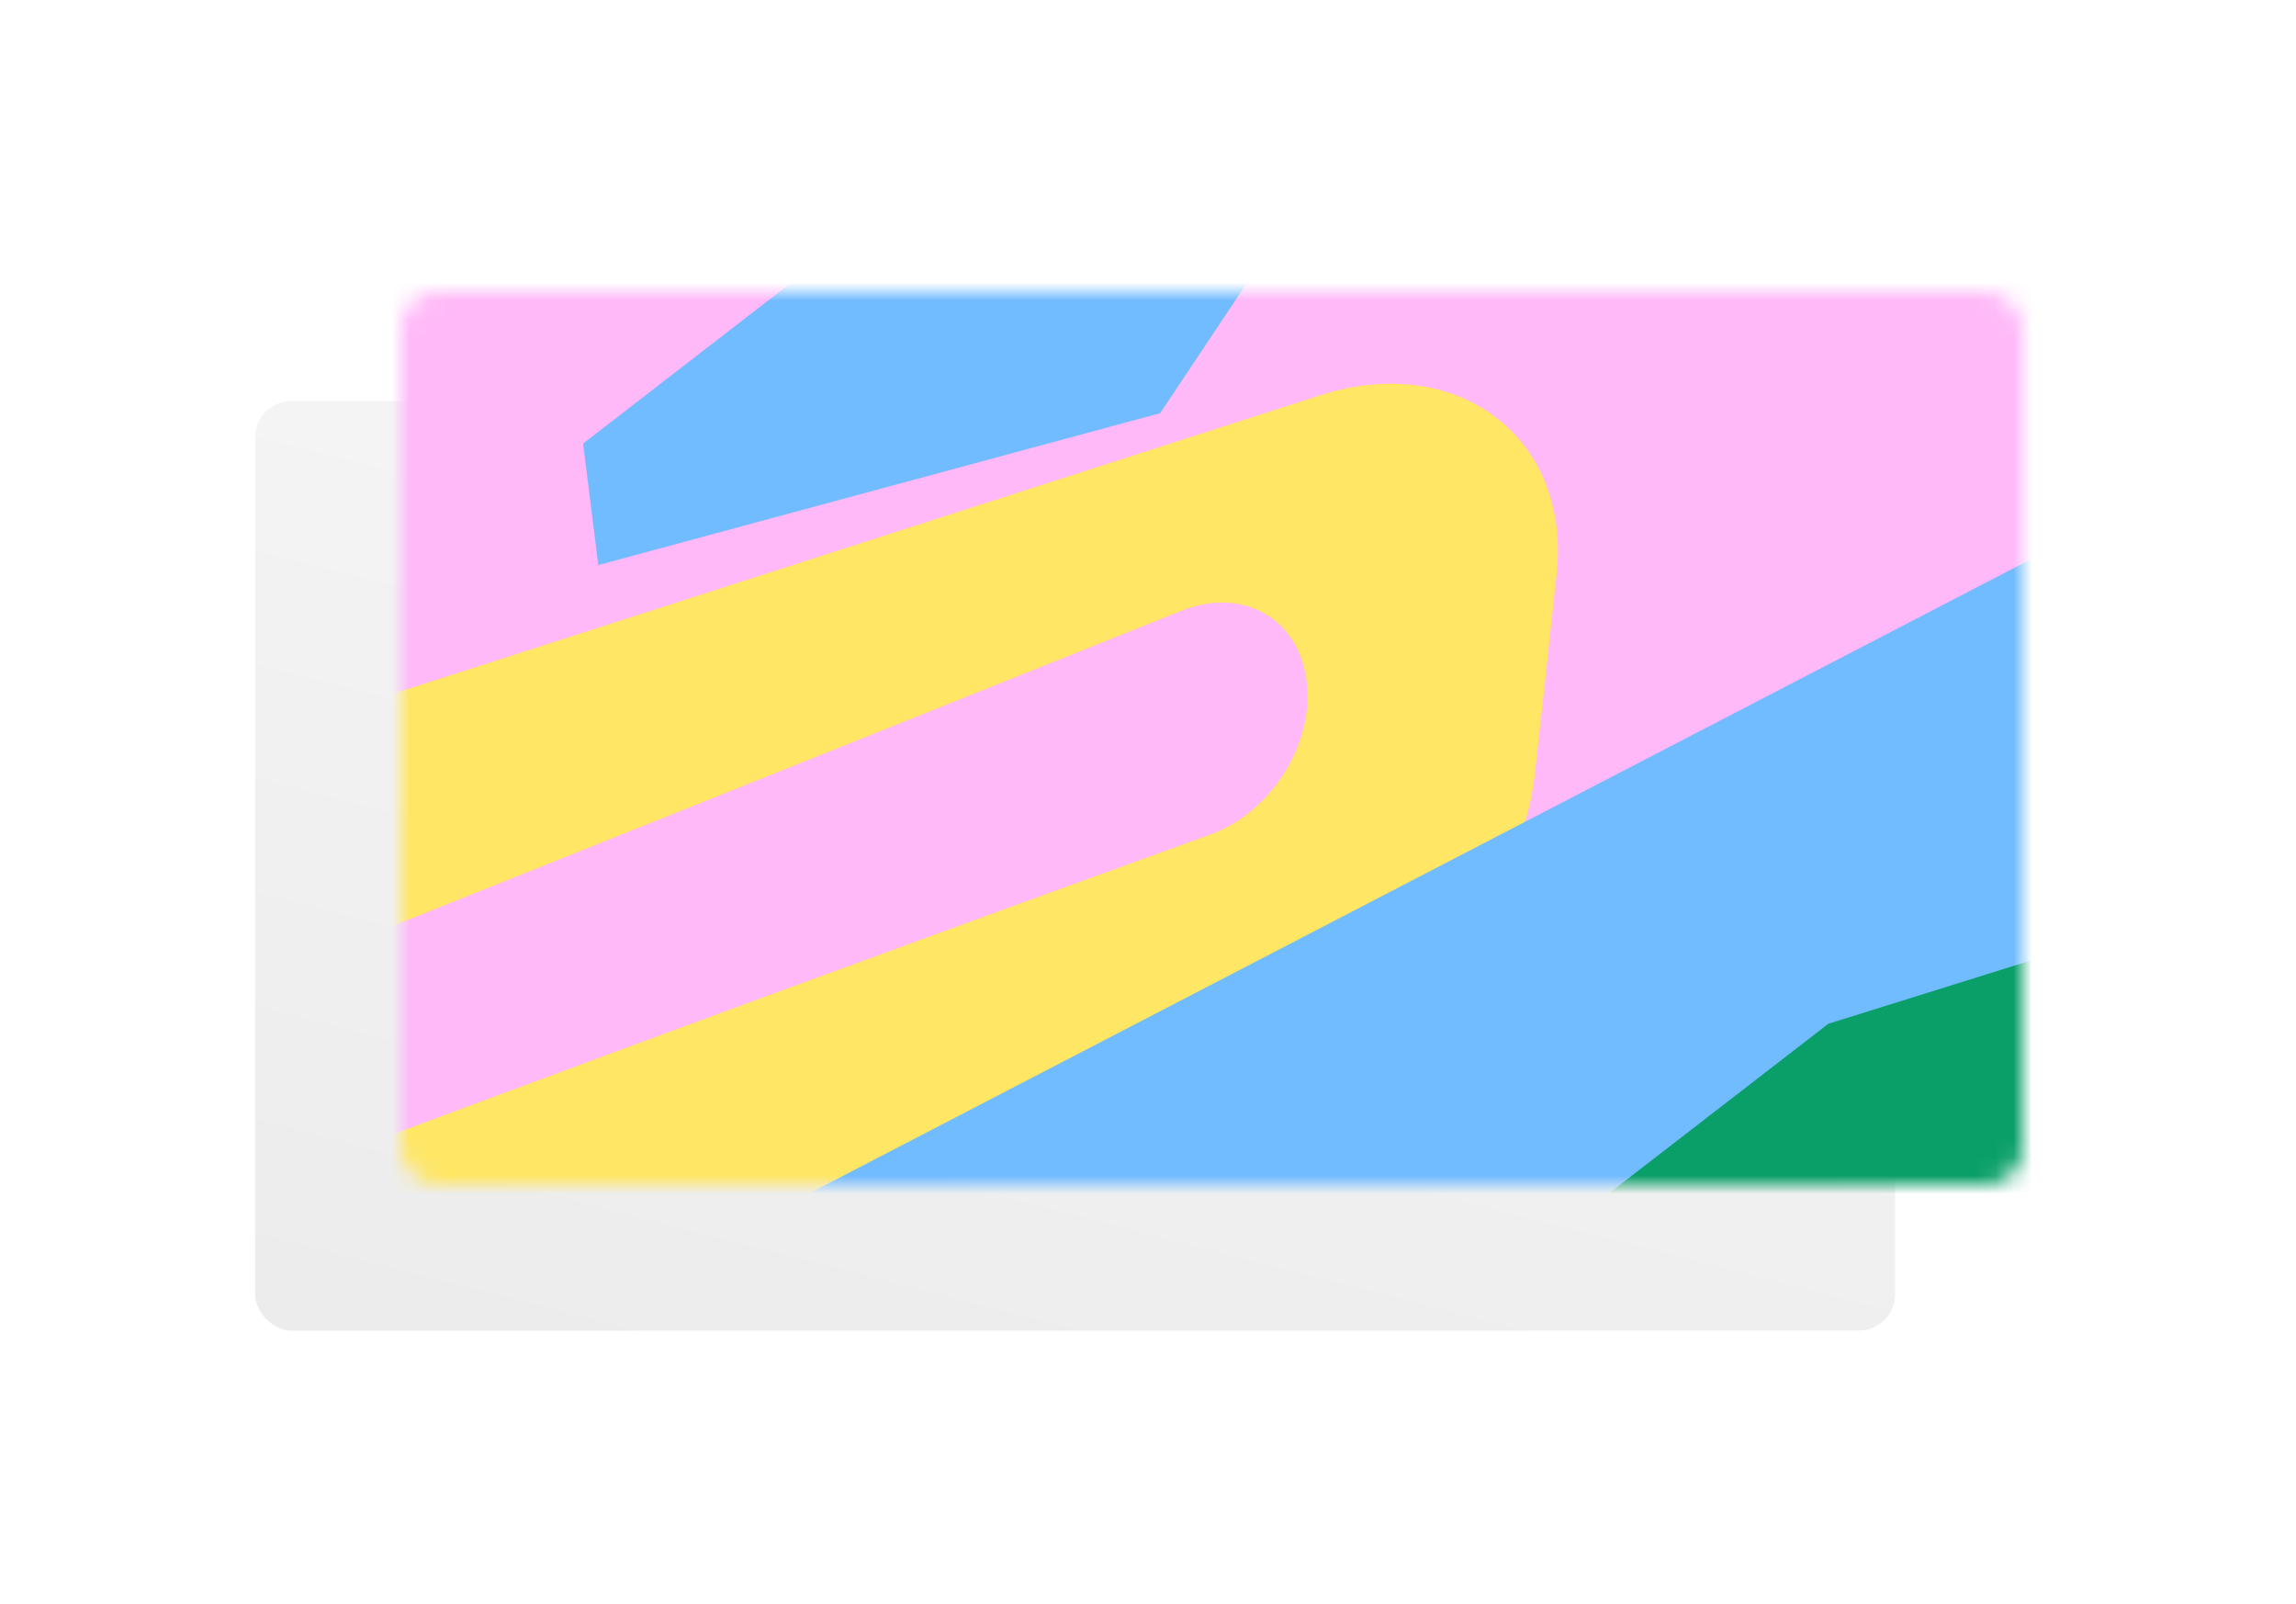
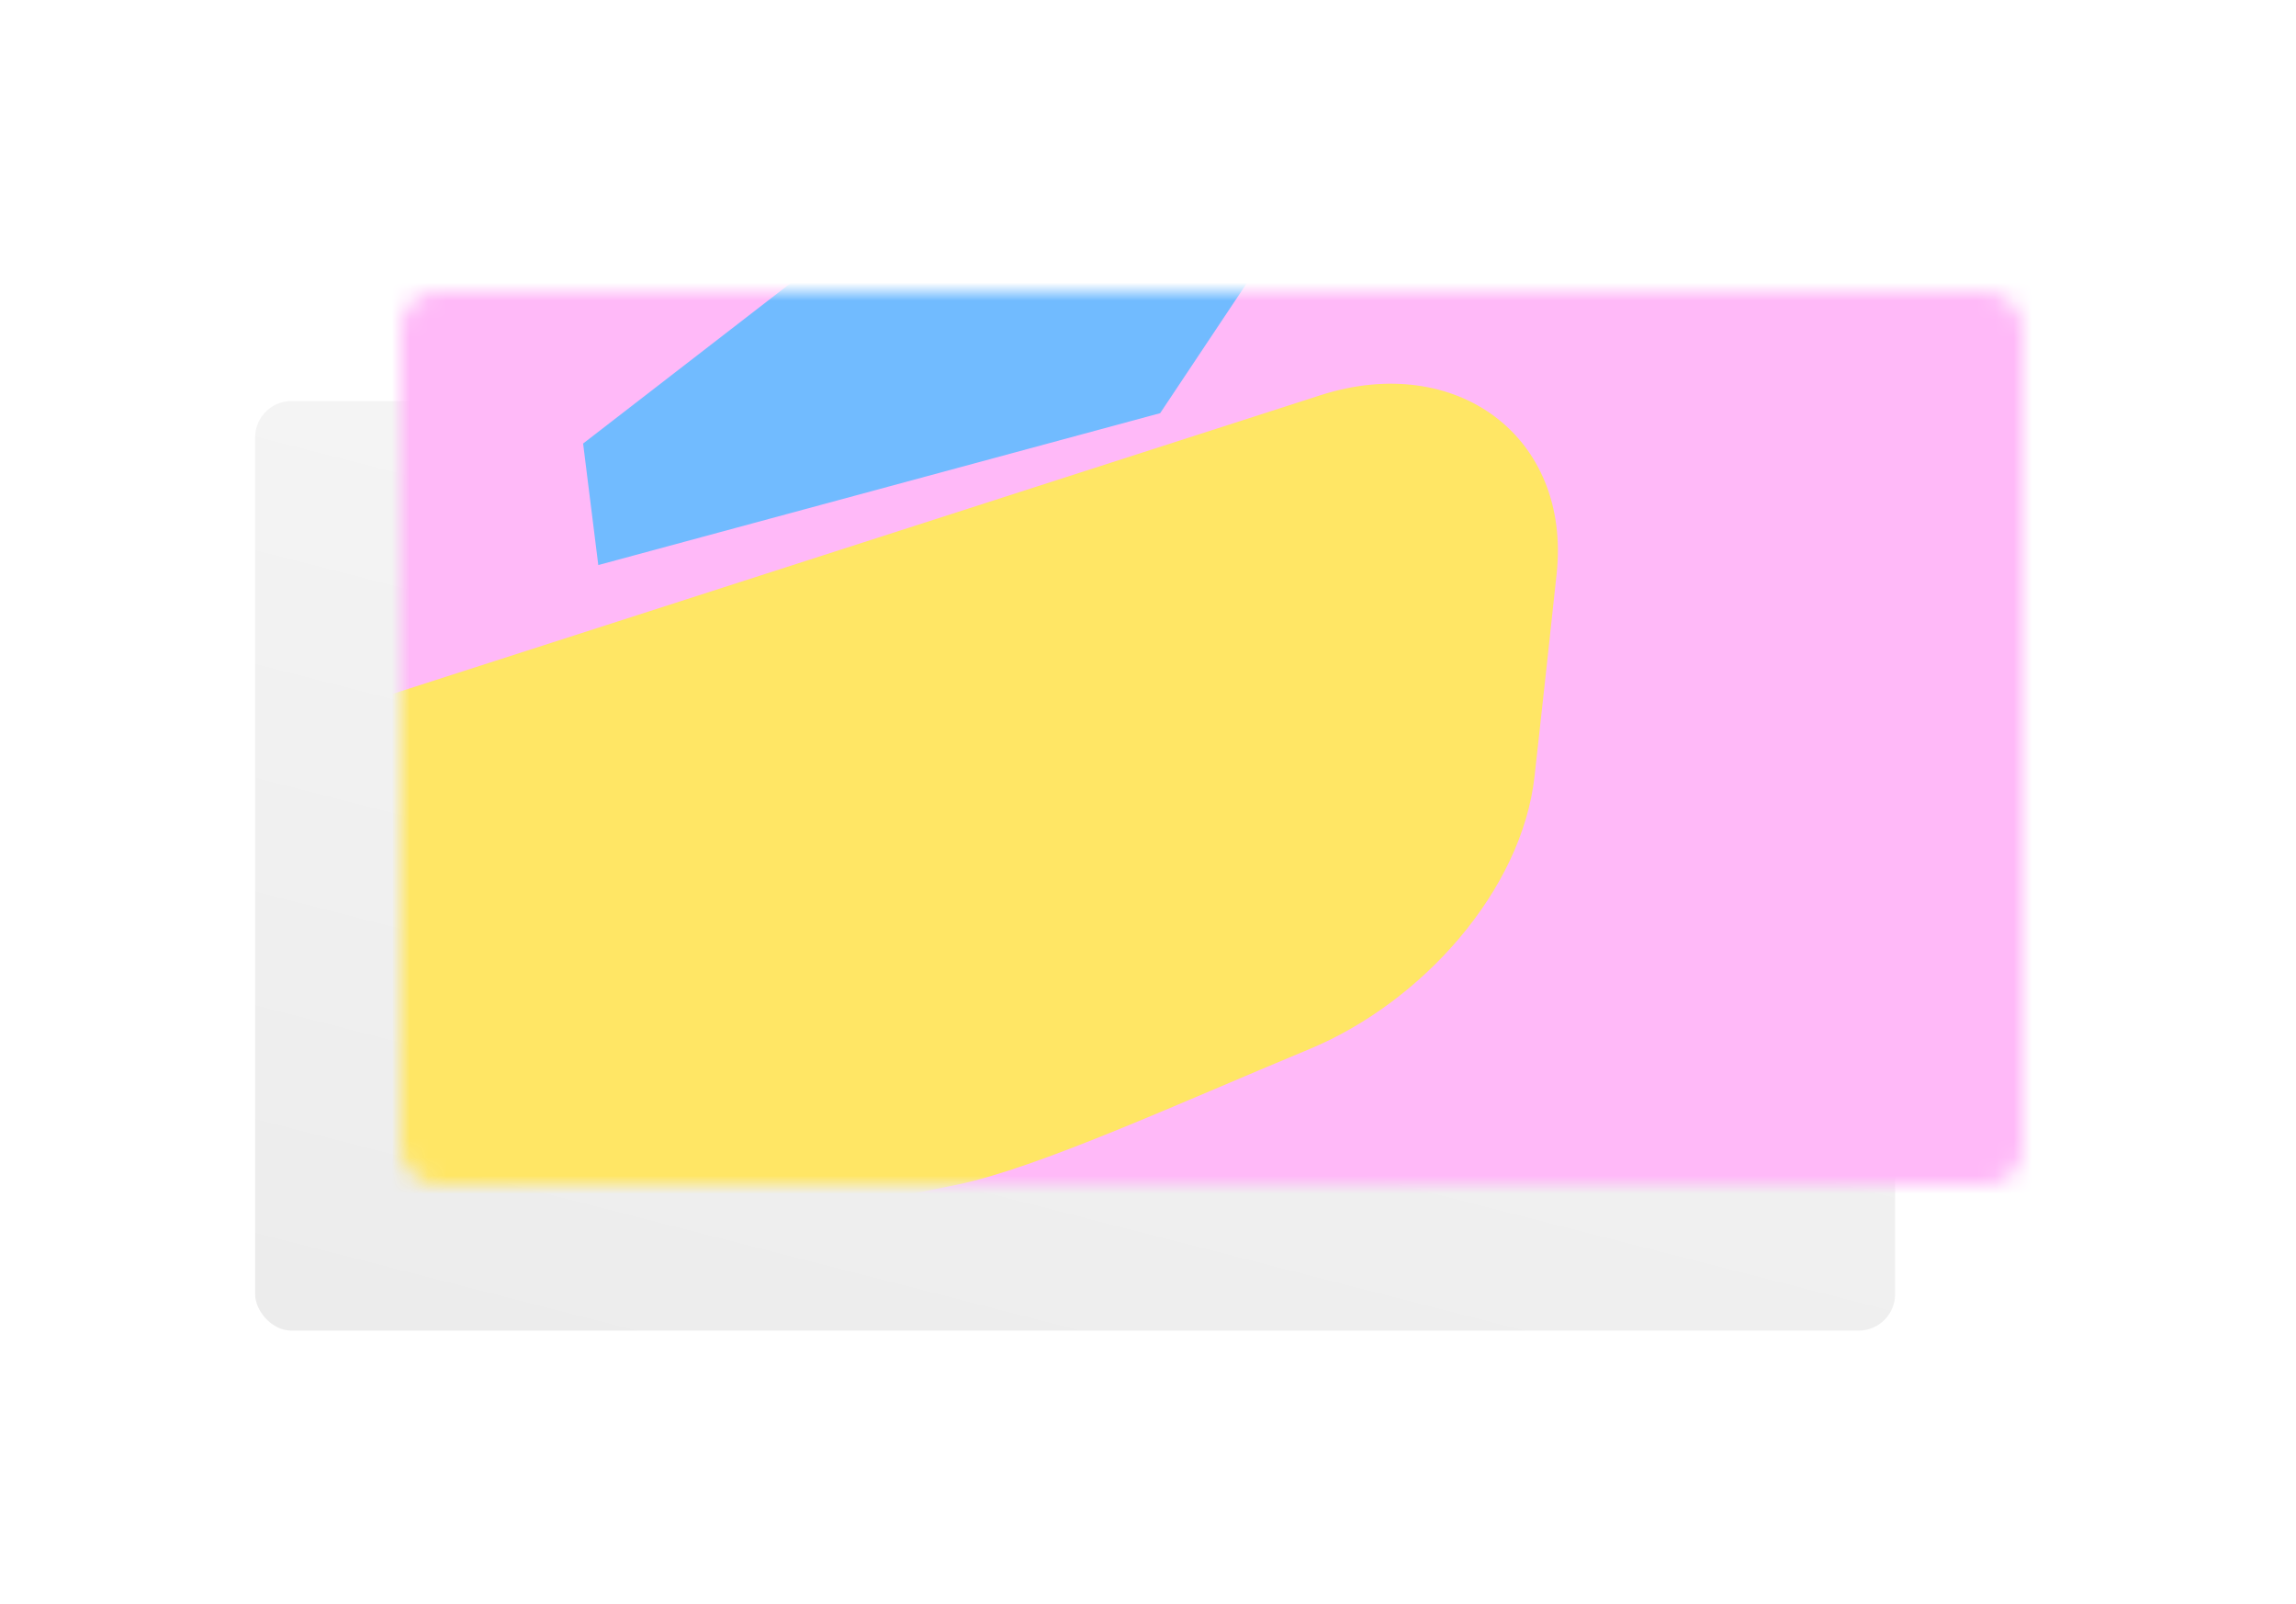
<svg xmlns="http://www.w3.org/2000/svg" width="126" height="88" viewBox="0 0 126 88" fill="none">
  <mask id="mask0_7367_11718" style="mask-type:alpha" maskUnits="userSpaceOnUse" x="0" y="0" width="126" height="88">
    <rect width="126" height="88" fill="#D9D9D9" />
  </mask>
  <g mask="url(#mask0_7367_11718)">
    <g filter="url(#filter0_i_7367_11718)">
      <rect x="14" y="22" width="90" height="51" rx="2" fill="url(#paint0_linear_7367_11718)" />
    </g>
    <mask id="mask1_7367_11718" style="mask-type:alpha" maskUnits="userSpaceOnUse" x="22" y="16" width="89" height="49">
      <rect x="22" y="16" width="89" height="49" rx="2" fill="#E9E8E8" />
    </mask>
    <g mask="url(#mask1_7367_11718)">
      <g filter="url(#filter1_f_7367_11718)">
        <path d="M-27.305 -4.155C-32.329 -4.714 -36.076 -1.309 -36.405 4.136C-36.983 13.709 -37.537 23.292 -38.188 32.837C-38.955 44.864 -32.756 49.292 -12.31 56.876C34.735 74.263 81.769 92.835 128.823 111.071C136.959 114.213 143.769 113.215 144.027 108.842C145.557 82.898 147.088 56.934 148.684 31.009C149.166 23.181 142.594 14.759 135.369 13.955L-27.305 -4.155Z" fill="#FFB9F8" />
      </g>
      <g filter="url(#filter2_f_7367_11718)">
        <path d="M-37.967 85.88C-37.972 85.881 -37.973 85.874 -37.967 85.871C-11.281 75.533 14.434 72.821 52.5 65C56.969 64.084 64.793 60.483 71.844 57.561C78.041 54.993 83.516 48.857 84.214 42.582C84.626 38.881 85.03 35.18 85.425 31.48C86.225 23.987 79.95 19.273 72.449 21.688L-24.744 52.965C-30.384 54.78 -34.886 60.116 -35.556 65.758C-36.352 72.463 -37.165 79.168 -37.962 85.875C-37.962 85.878 -37.965 85.88 -37.967 85.88Z" fill="#FFE665" />
      </g>
      <g filter="url(#filter3_f_7367_11718)">
-         <path d="M-38.474 146.384C-38.481 146.386 -38.483 146.377 -38.477 146.373C0.036 124.068 50.582 99.557 107.564 75.843C114.853 72.812 122.225 69.804 129.659 66.81C135.654 64.396 139.879 57.531 139.232 51.176C138.573 44.703 137.89 38.237 137.178 31.781C136.381 24.56 129.663 21.229 122.979 24.698L-32.424 105.343C-37.837 108.152 -41.397 114.541 -40.849 120.422C-40.043 129.069 -39.271 137.725 -38.469 146.376C-38.469 146.38 -38.471 146.383 -38.474 146.384Z" fill="#71BBFF" />
-       </g>
+         </g>
      <g filter="url(#filter4_f_7367_11718)">
-         <path d="M-84.164 103.661C-50.218 89.448 -5.921 72.232 43.804 54.01C51.261 51.278 58.813 48.533 66.434 45.778C69.742 44.582 72.135 40.824 71.703 37.364C71.269 33.886 68.154 32.182 64.846 33.504L-80.23 91.463C-82.885 92.523 -84.754 95.565 -84.53 98.399C-84.393 100.129 -84.262 101.862 -84.119 103.592C-84.117 103.621 -84.137 103.652 -84.164 103.661Z" fill="#FFB9F8" />
-       </g>
+         </g>
      <g filter="url(#filter5_f_7367_11718)">
-         <path d="M100.333 56.167L82 70.333L82.833 77L113.667 68.667L122 56.167L113.667 52L100.333 56.167Z" fill="#0A9F68" />
-       </g>
+         </g>
      <g filter="url(#filter6_f_7367_11718)">
        <path d="M50.333 10.167L32 24.333L32.833 31L63.667 22.667L72 10.167L63.667 6L50.333 10.167Z" fill="#71BBFF" />
      </g>
    </g>
  </g>
  <defs>
    <filter id="filter0_i_7367_11718" x="14" y="22" width="90" height="51" filterUnits="userSpaceOnUse" color-interpolation-filters="sRGB">
      <feFlood flood-opacity="0" result="BackgroundImageFix" />
      <feBlend mode="normal" in="SourceGraphic" in2="BackgroundImageFix" result="shape" />
      <feColorMatrix in="SourceAlpha" type="matrix" values="0 0 0 0 0 0 0 0 0 0 0 0 0 0 0 0 0 0 127 0" result="hardAlpha" />
      <feOffset />
      <feGaussianBlur stdDeviation="4" />
      <feComposite in2="hardAlpha" operator="arithmetic" k2="-1" k3="1" />
      <feColorMatrix type="matrix" values="0 0 0 0 0.912 0 0 0 0 0.909 0 0 0 0 0.909 0 0 0 1 0" />
      <feBlend mode="normal" in2="shape" result="effect1_innerShadow_7367_11718" />
    </filter>
    <filter id="filter1_f_7367_11718" x="-44.25" y="-10.215" width="198.959" height="129.119" filterUnits="userSpaceOnUse" color-interpolation-filters="sRGB">
      <feFlood flood-opacity="0" result="BackgroundImageFix" />
      <feBlend mode="normal" in="SourceGraphic" in2="BackgroundImageFix" result="shape" />
      <feGaussianBlur stdDeviation="3" result="effect1_foregroundBlur_7367_11718" />
    </filter>
    <filter id="filter2_f_7367_11718" x="-41.971" y="17.052" width="131.465" height="72.829" filterUnits="userSpaceOnUse" color-interpolation-filters="sRGB">
      <feFlood flood-opacity="0" result="BackgroundImageFix" />
      <feBlend mode="normal" in="SourceGraphic" in2="BackgroundImageFix" result="shape" />
      <feGaussianBlur stdDeviation="2" result="effect1_foregroundBlur_7367_11718" />
    </filter>
    <filter id="filter3_f_7367_11718" x="-44.905" y="19.318" width="188.202" height="131.066" filterUnits="userSpaceOnUse" color-interpolation-filters="sRGB">
      <feFlood flood-opacity="0" result="BackgroundImageFix" />
      <feBlend mode="normal" in="SourceGraphic" in2="BackgroundImageFix" result="shape" />
      <feGaussianBlur stdDeviation="2" result="effect1_foregroundBlur_7367_11718" />
    </filter>
    <filter id="filter4_f_7367_11718" x="-88.548" y="29.057" width="164.301" height="78.604" filterUnits="userSpaceOnUse" color-interpolation-filters="sRGB">
      <feFlood flood-opacity="0" result="BackgroundImageFix" />
      <feBlend mode="normal" in="SourceGraphic" in2="BackgroundImageFix" result="shape" />
      <feGaussianBlur stdDeviation="2" result="effect1_foregroundBlur_7367_11718" />
    </filter>
    <filter id="filter5_f_7367_11718" x="78" y="48" width="48" height="33" filterUnits="userSpaceOnUse" color-interpolation-filters="sRGB">
      <feFlood flood-opacity="0" result="BackgroundImageFix" />
      <feBlend mode="normal" in="SourceGraphic" in2="BackgroundImageFix" result="shape" />
      <feGaussianBlur stdDeviation="2" result="effect1_foregroundBlur_7367_11718" />
    </filter>
    <filter id="filter6_f_7367_11718" x="28" y="2" width="48" height="33" filterUnits="userSpaceOnUse" color-interpolation-filters="sRGB">
      <feFlood flood-opacity="0" result="BackgroundImageFix" />
      <feBlend mode="normal" in="SourceGraphic" in2="BackgroundImageFix" result="shape" />
      <feGaussianBlur stdDeviation="2" result="effect1_foregroundBlur_7367_11718" />
    </filter>
    <linearGradient id="paint0_linear_7367_11718" x1="-22.761" y1="86.304" x2="4.25" y2="-19.128" gradientUnits="userSpaceOnUse">
      <stop stop-color="#E8E8E8" />
      <stop offset="1" stop-color="#FAFAFA" />
    </linearGradient>
  </defs>
</svg>